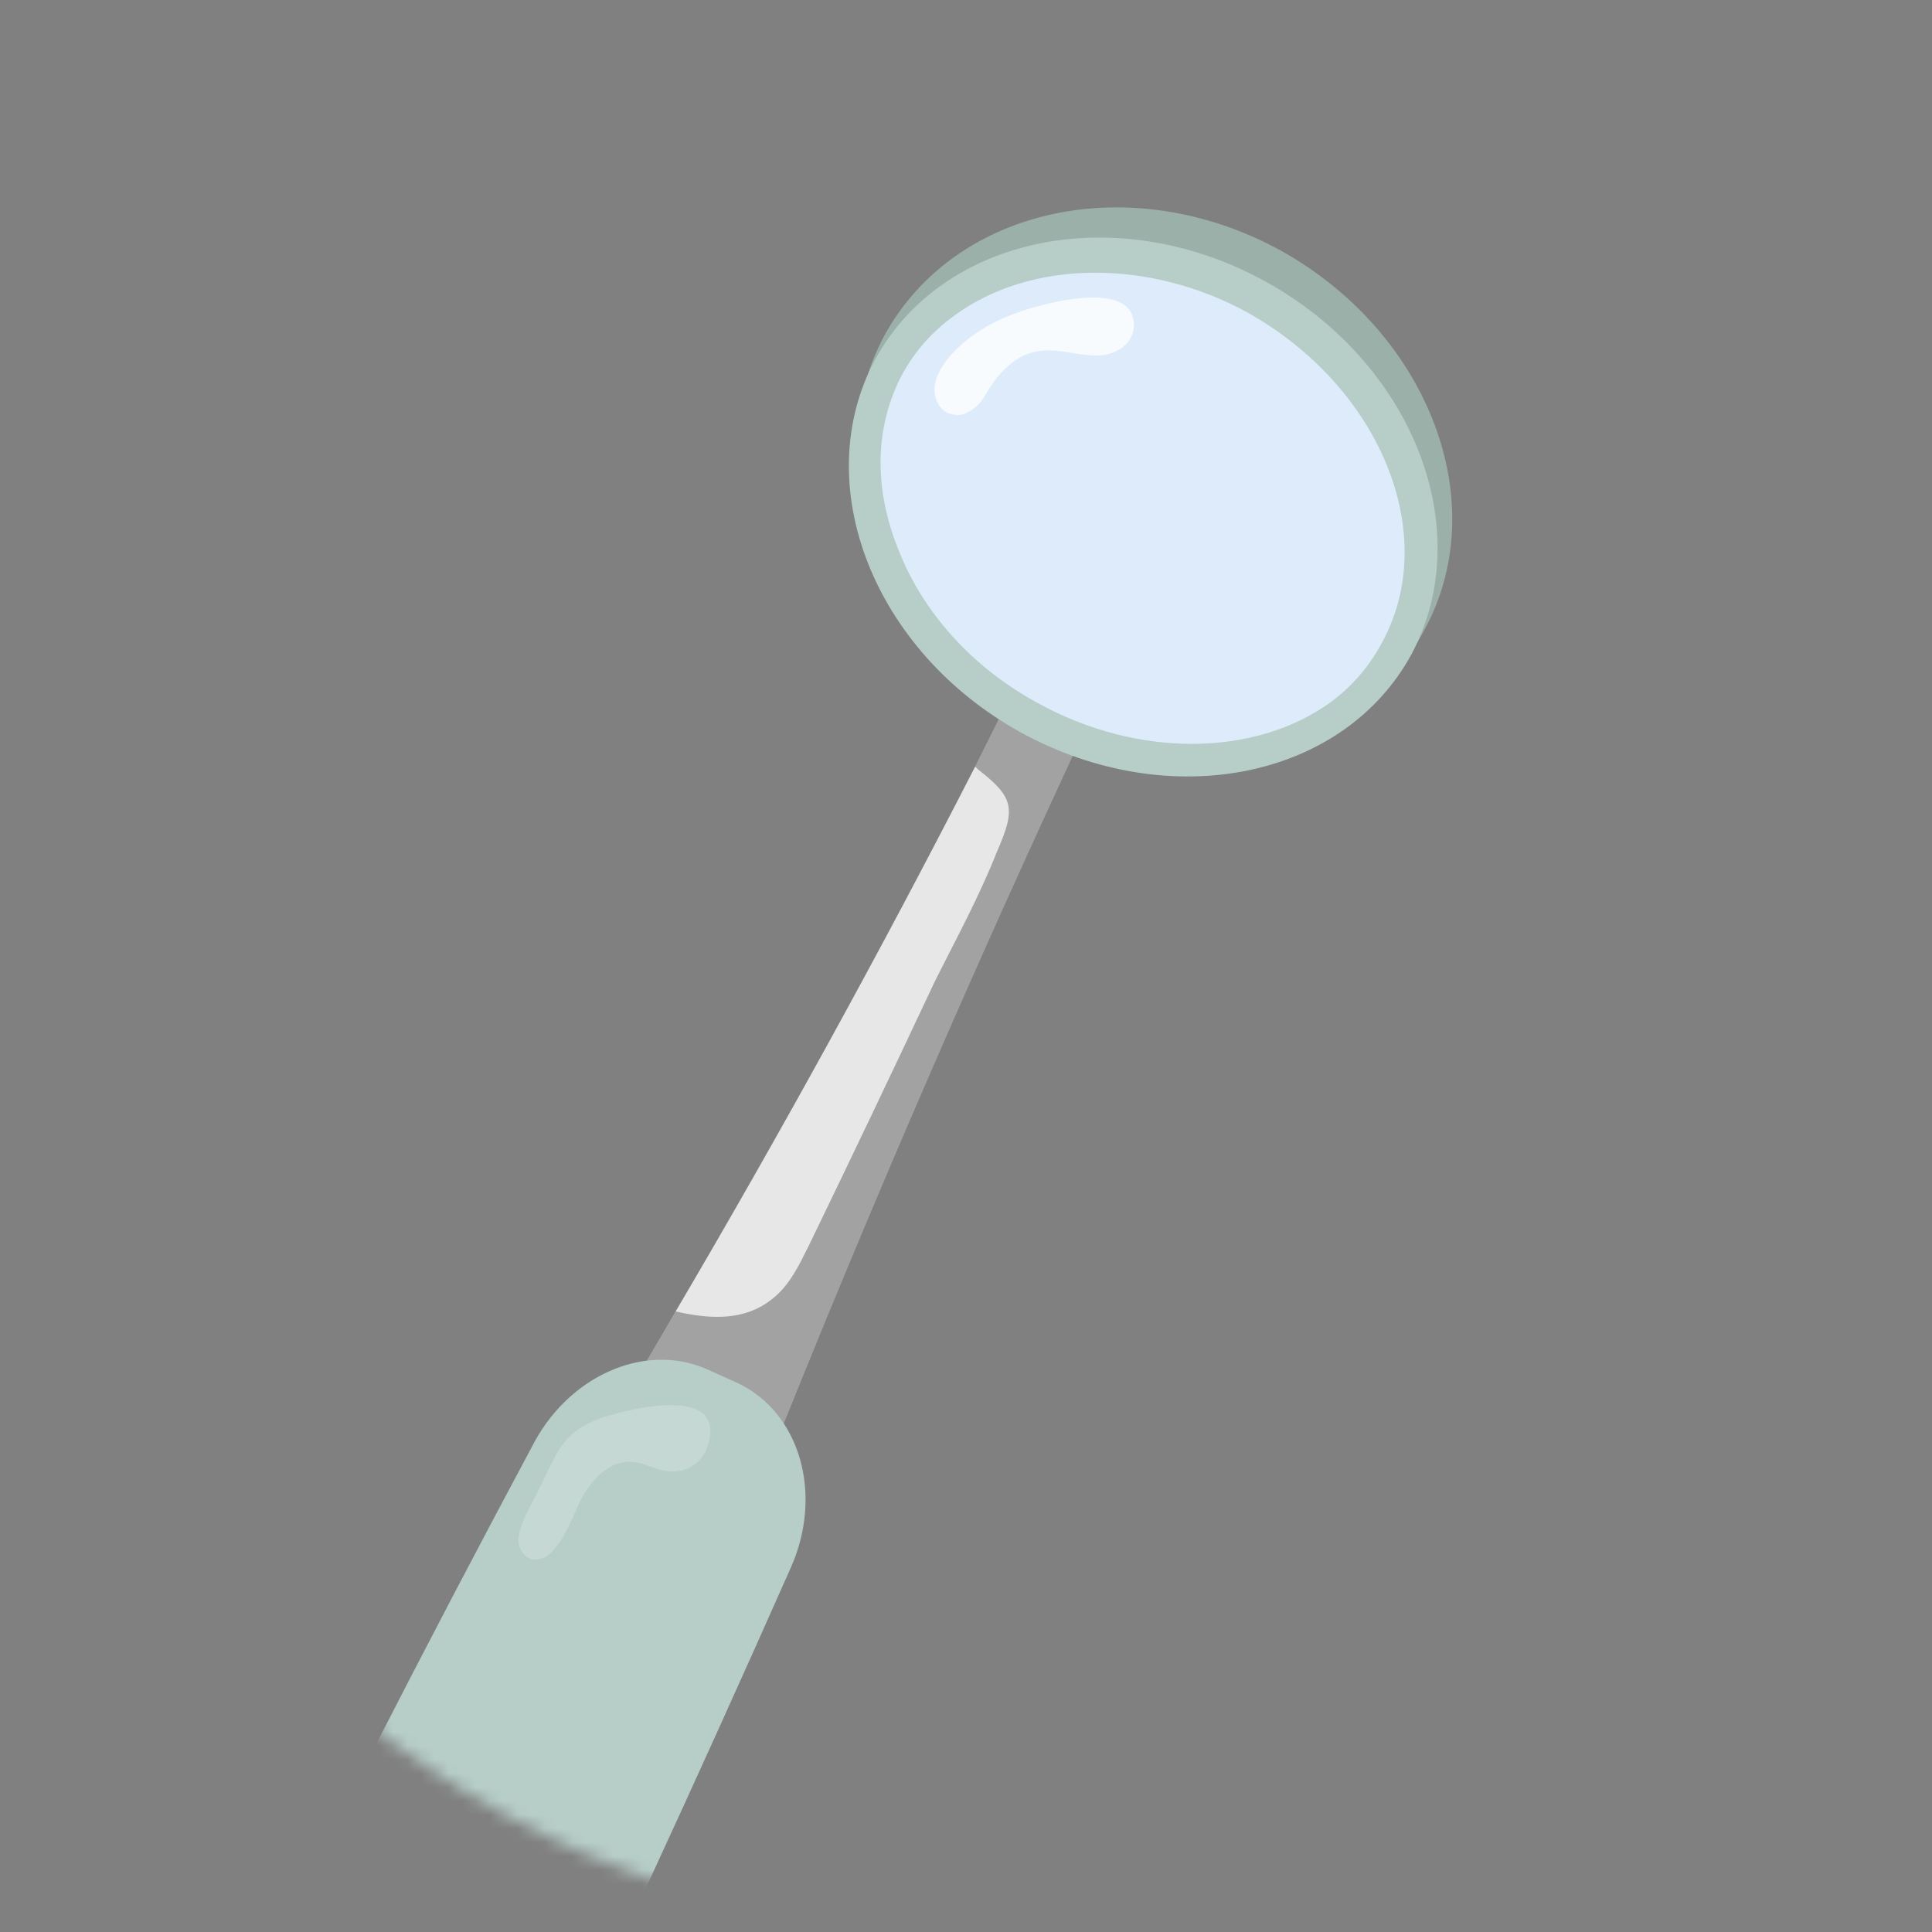
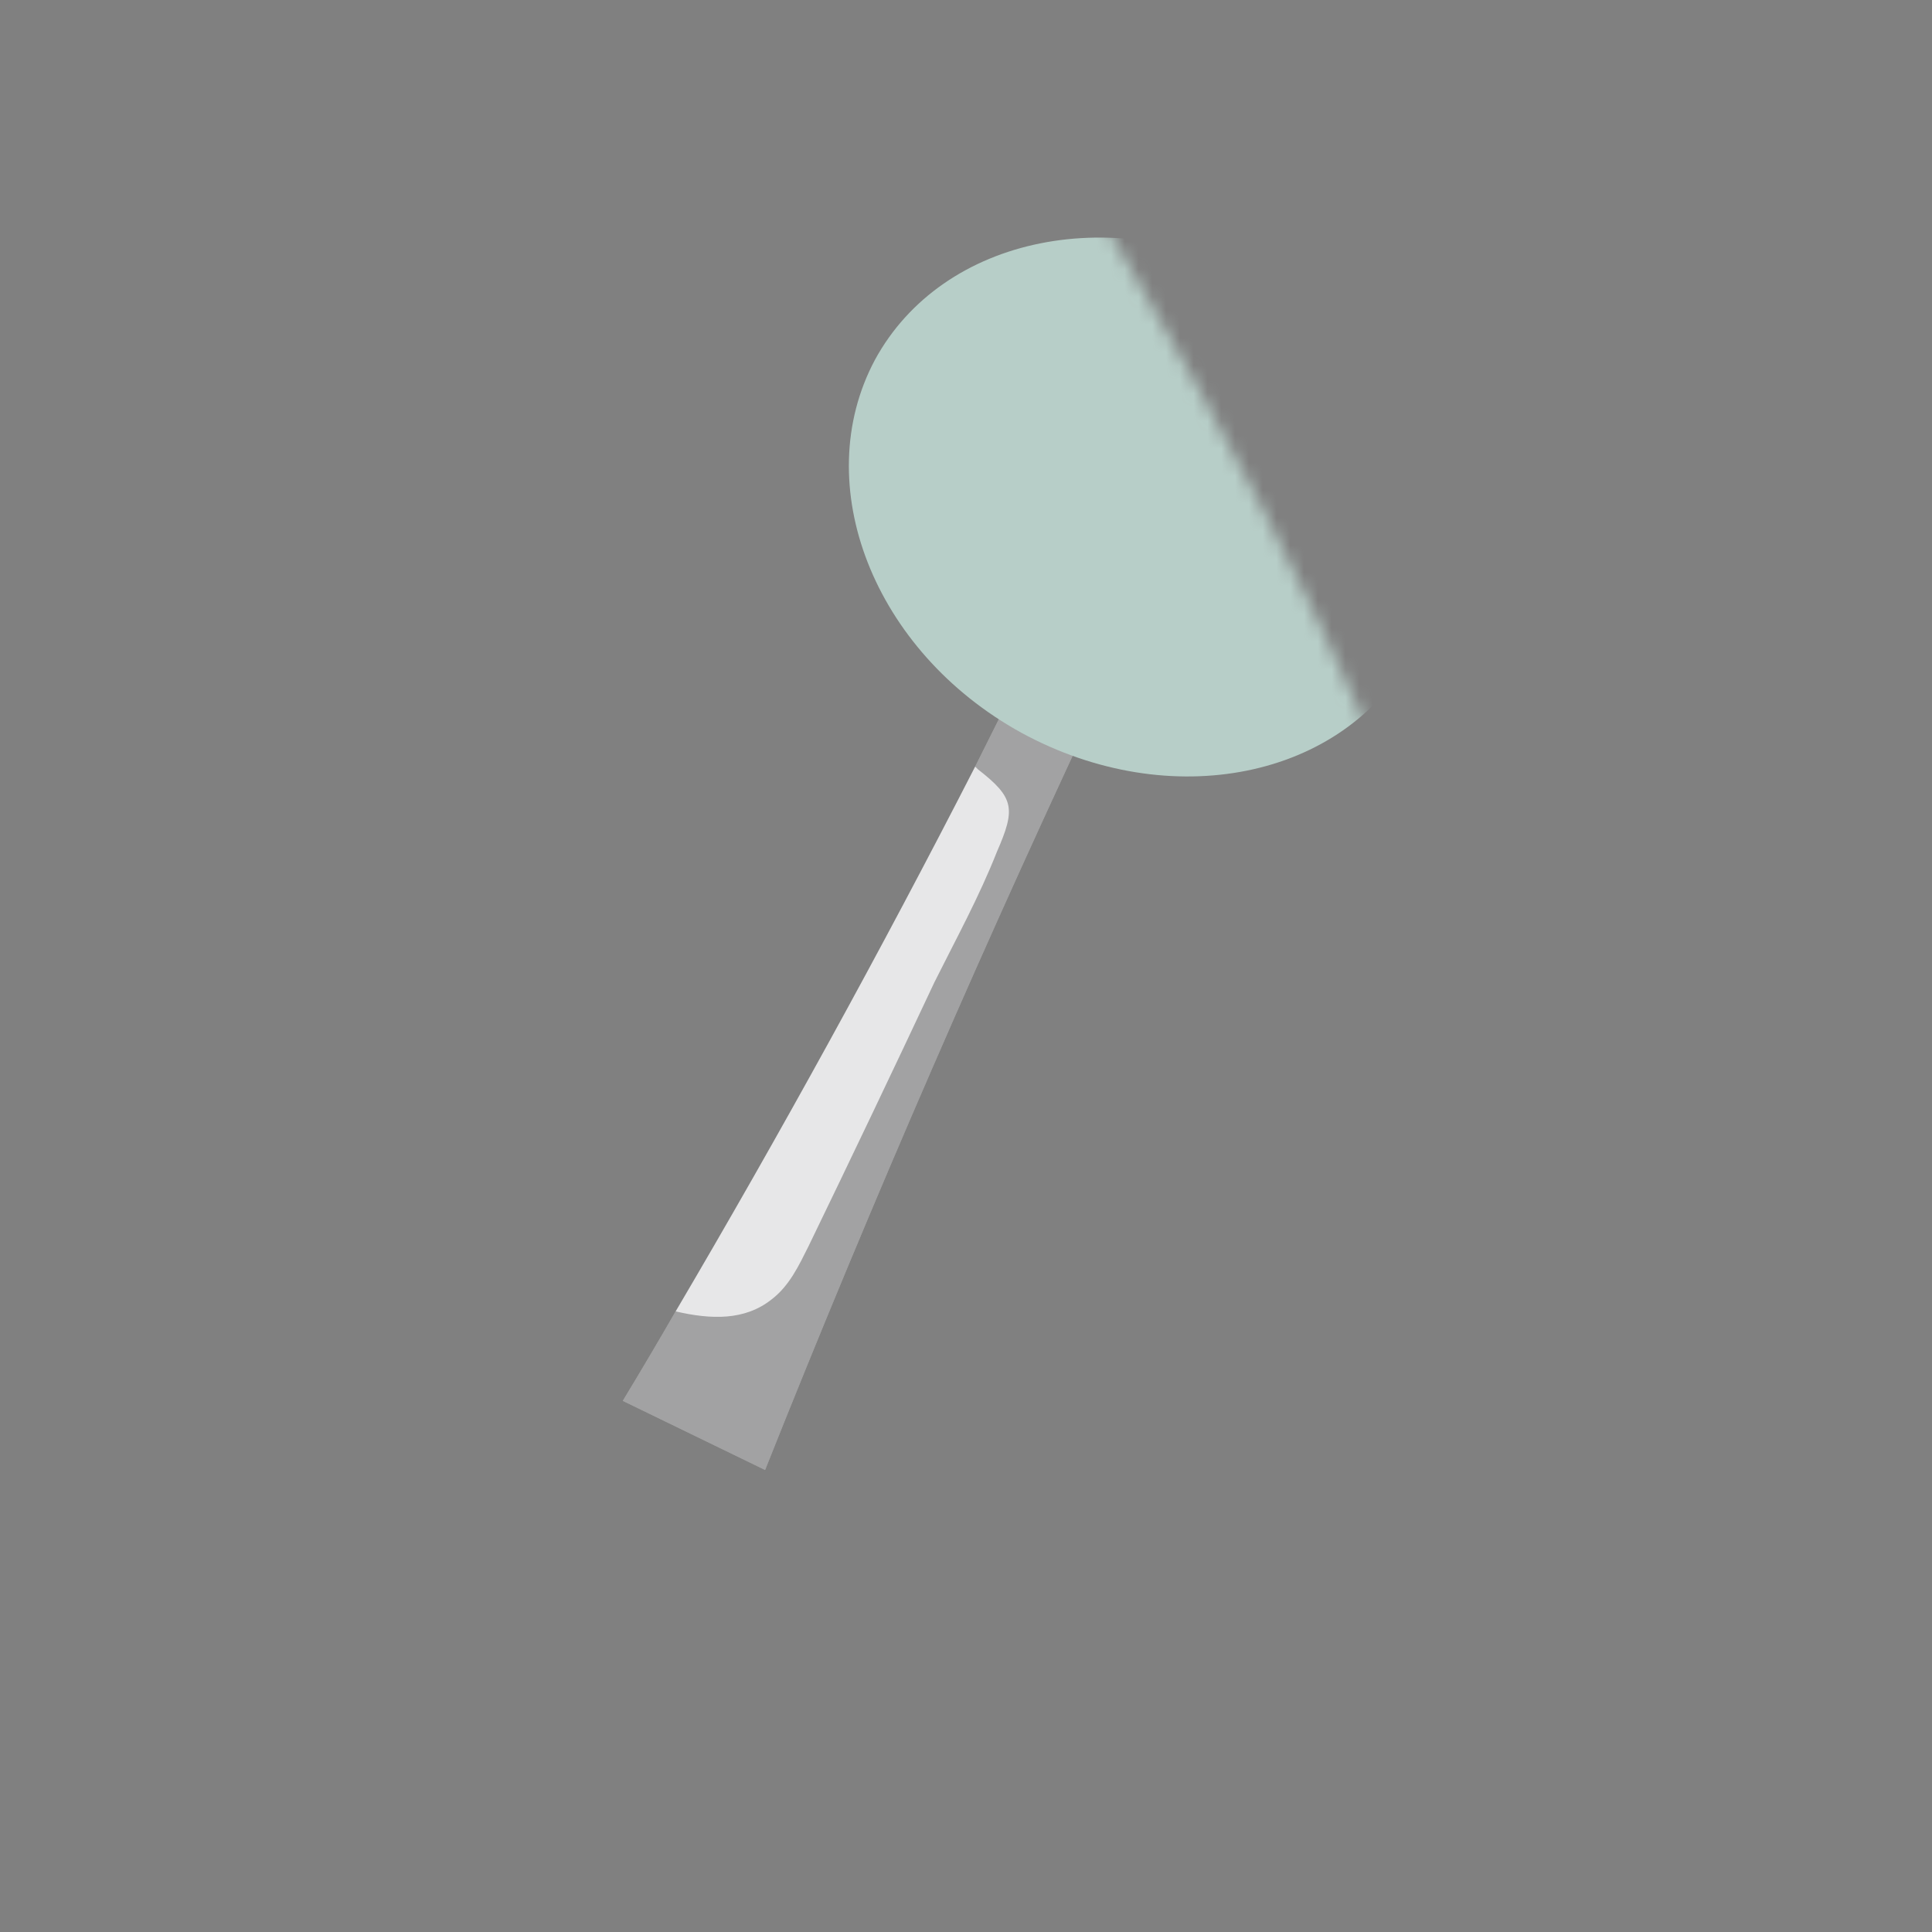
<svg xmlns="http://www.w3.org/2000/svg" width="140" height="140" viewBox="0 0 140 140" fill="none">
  <rect x="0" y="0" width="140" height="140" fill="#808080" stroke="none" />
  <mask id="mask0_2637_639" style="mask-type:luminance" maskUnits="userSpaceOnUse" x="0" y="0" width="140" height="140">
-     <path d="M70.005 140C31.408 140 0 108.602 0 70.005C0 31.398 31.408 0 70.005 0C108.602 0 140 31.398 140 70.005C140 108.602 108.602 140 70.005 140Z" fill="white" />
+     <path d="M70.005 140C31.408 140 0 108.602 0 70.005C0 31.398 31.408 0 70.005 0C140 108.602 108.602 140 70.005 140Z" fill="white" />
  </mask>
  <g mask="url(#mask0_2637_639)">
    <path d="M55.441 106.52L45.129 101.511C46.438 99.35 47.715 97.19 48.959 95.029C56.554 82.131 63.789 68.97 70.664 55.548C72.235 52.405 73.807 49.263 75.378 46.12L80.583 48.673C71.613 67.661 63.233 86.943 55.441 106.52Z" fill="#E7E7E8" />
    <g style="mix-blend-mode:soft-light" opacity="0.3">
      <path d="M55.441 106.52L45.129 101.511C46.438 99.35 47.715 97.19 48.959 95.029C51.513 95.618 53.968 95.716 55.932 94.145C57.209 93.163 57.896 91.69 58.584 90.315C61.661 83.964 64.706 77.58 67.718 71.164C69.289 68.021 70.958 64.976 72.235 61.735C73.61 58.593 73.512 57.807 70.86 55.745C70.795 55.679 70.729 55.614 70.664 55.548C72.235 52.405 73.807 49.263 75.378 46.12L80.583 48.673C71.613 67.661 63.233 86.943 55.441 106.52Z" fill="black" />
    </g>
-     <path d="M92.762 18.13C103.565 24.121 108.279 36.495 103.172 45.727C98.164 55.057 85.396 57.807 74.593 51.914C63.79 45.923 59.075 33.647 64.084 24.317C69.191 14.987 81.959 12.237 92.762 18.13Z" fill="#9BB0A9" />
-     <path d="M57.308 113.591C50.433 129.108 43.329 144.495 35.996 159.75C35.014 161.78 34.032 163.81 33.05 165.839C32.526 166.952 31.97 168.065 31.38 169.178C30.398 171.208 29.416 173.238 28.434 175.268C27.714 176.774 26.993 178.279 26.273 179.785C25.291 181.815 24.276 183.812 23.229 185.776C17.86 196.579 12.36 207.35 6.729 218.088C4.077 223.195 -1.619 225.453 -6.038 223.293L-8.002 222.409C-12.422 220.248 -14.19 214.454 -11.931 209.15C-6.955 197.823 -1.848 186.529 3.39 175.268C4.307 173.238 5.256 171.208 6.238 169.178C6.893 167.673 7.613 166.167 8.399 164.661C9.315 162.631 10.265 160.601 11.247 158.572C11.771 157.459 12.327 156.346 12.916 155.233C13.899 153.203 14.881 151.173 15.863 149.143C23.196 134.15 30.824 119.254 38.746 104.457C41.496 99.449 47.094 97.19 51.514 99.35L53.478 100.234C57.995 102.395 59.665 108.288 57.308 113.591Z" fill="#B7CEC8" />
    <path d="M91.681 20.389C102.386 26.281 107.1 38.361 102.288 47.397C97.377 56.432 84.806 58.986 74.003 53.093C63.298 47.2 58.584 35.12 63.396 26.085C68.307 17.049 80.976 14.496 91.681 20.389Z" fill="#B7CEC8" />
-     <path d="M96.492 50.834C90.992 54.861 82.448 54.959 75.18 50.932C70.466 48.379 66.832 44.352 65.065 39.736C63.297 35.317 63.395 30.897 65.359 27.165C66.276 25.463 67.553 24.022 69.189 22.844C74.689 18.817 83.234 18.719 90.403 22.648C100.028 28.049 104.349 38.656 100.224 46.415C99.308 48.182 98.064 49.656 96.492 50.834Z" fill="#DEEBFB" />
-     <path opacity="0.2" d="M44.445 102.493C43.267 102.788 42.088 103.279 41.204 104.163C40.615 104.752 40.222 105.538 39.829 106.323C39.305 107.436 38.749 108.549 38.16 109.663C37.865 110.35 37.57 110.939 37.57 111.627C37.57 112.314 38.16 113.1 38.847 113.002C39.24 113.002 39.633 112.805 39.927 112.511C41.008 111.43 41.499 109.859 42.186 108.484C42.972 107.109 44.249 105.832 45.722 105.931C46.704 105.931 47.588 106.618 48.57 106.618C49.748 106.716 50.829 106.029 51.222 104.948C52.793 100.529 46.508 101.904 44.445 102.493Z" fill="white" />
-     <path opacity="0.8" d="M73.219 22.844C71.451 23.531 69.781 24.612 68.603 26.085C68.112 26.772 67.719 27.46 67.719 28.245C67.719 29.031 68.21 29.915 68.996 30.013C69.585 30.21 70.174 29.915 70.665 29.522C71.156 29.129 71.451 28.54 71.745 28.049C72.531 26.871 73.611 25.79 74.986 25.496C76.951 25.005 79.21 26.38 80.977 25.397C81.763 25.005 82.254 24.219 82.156 23.335C81.861 20.094 74.888 22.156 73.219 22.844Z" fill="white" />
  </g>
</svg>